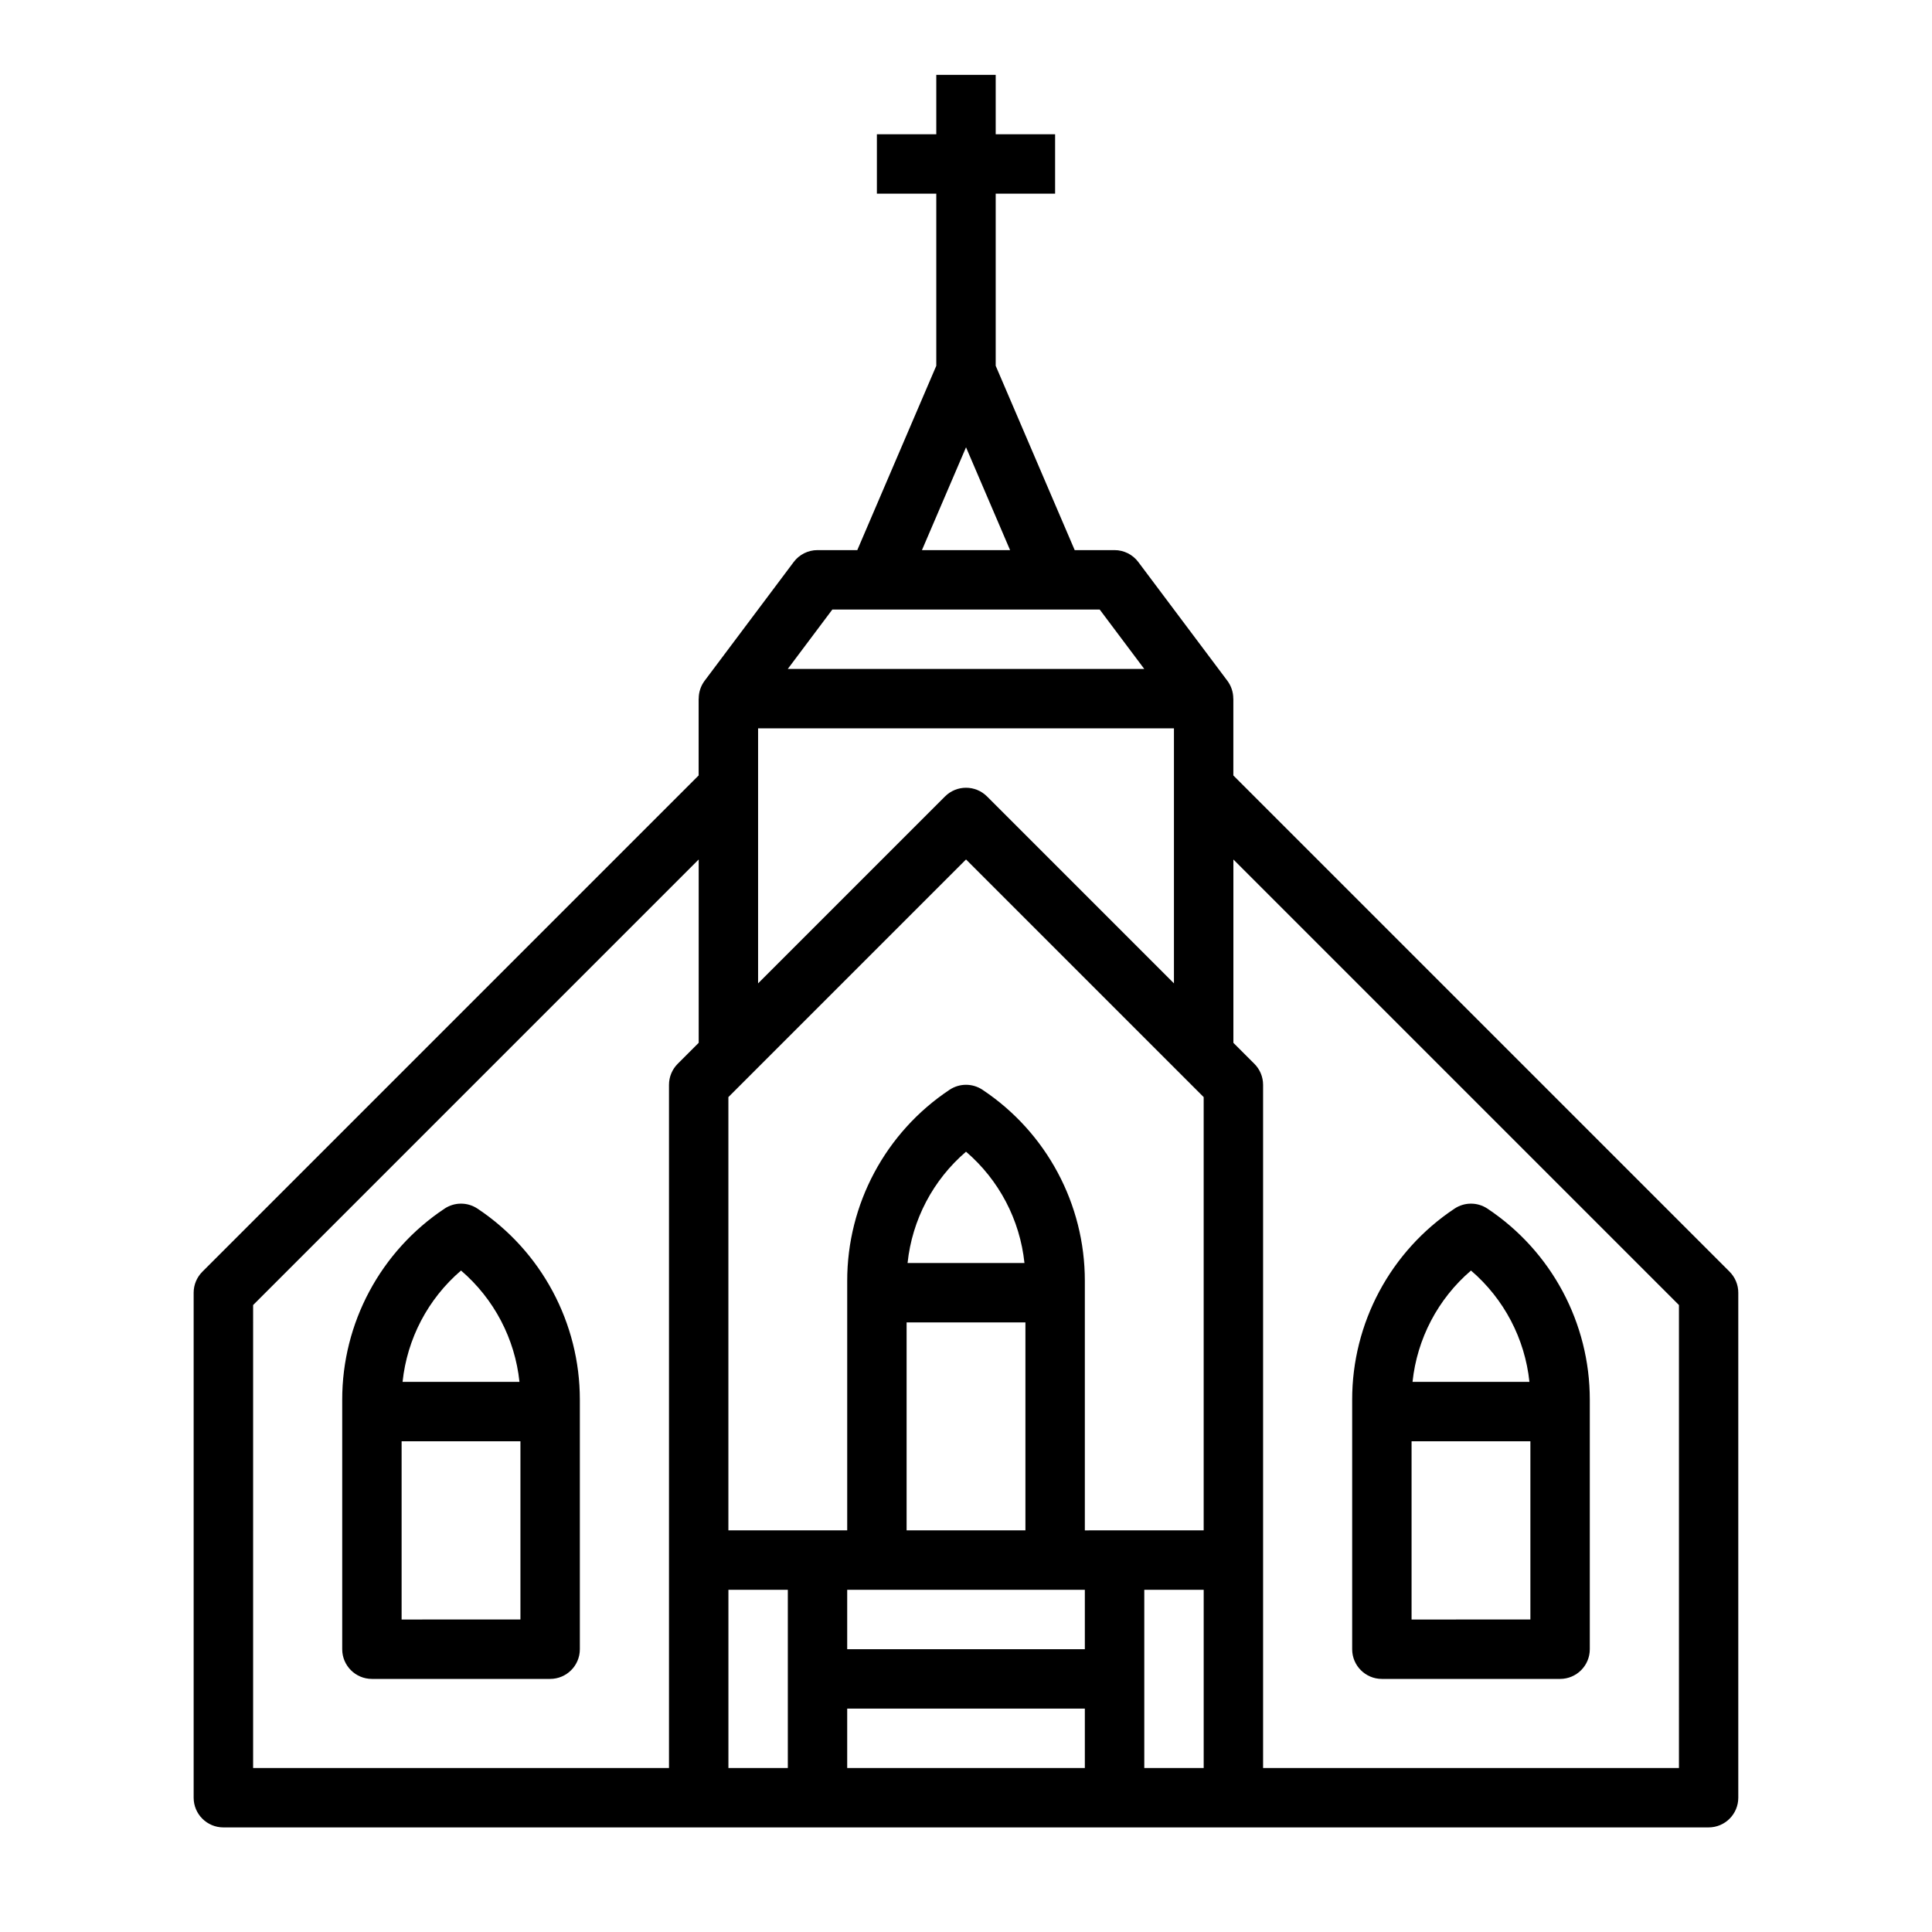
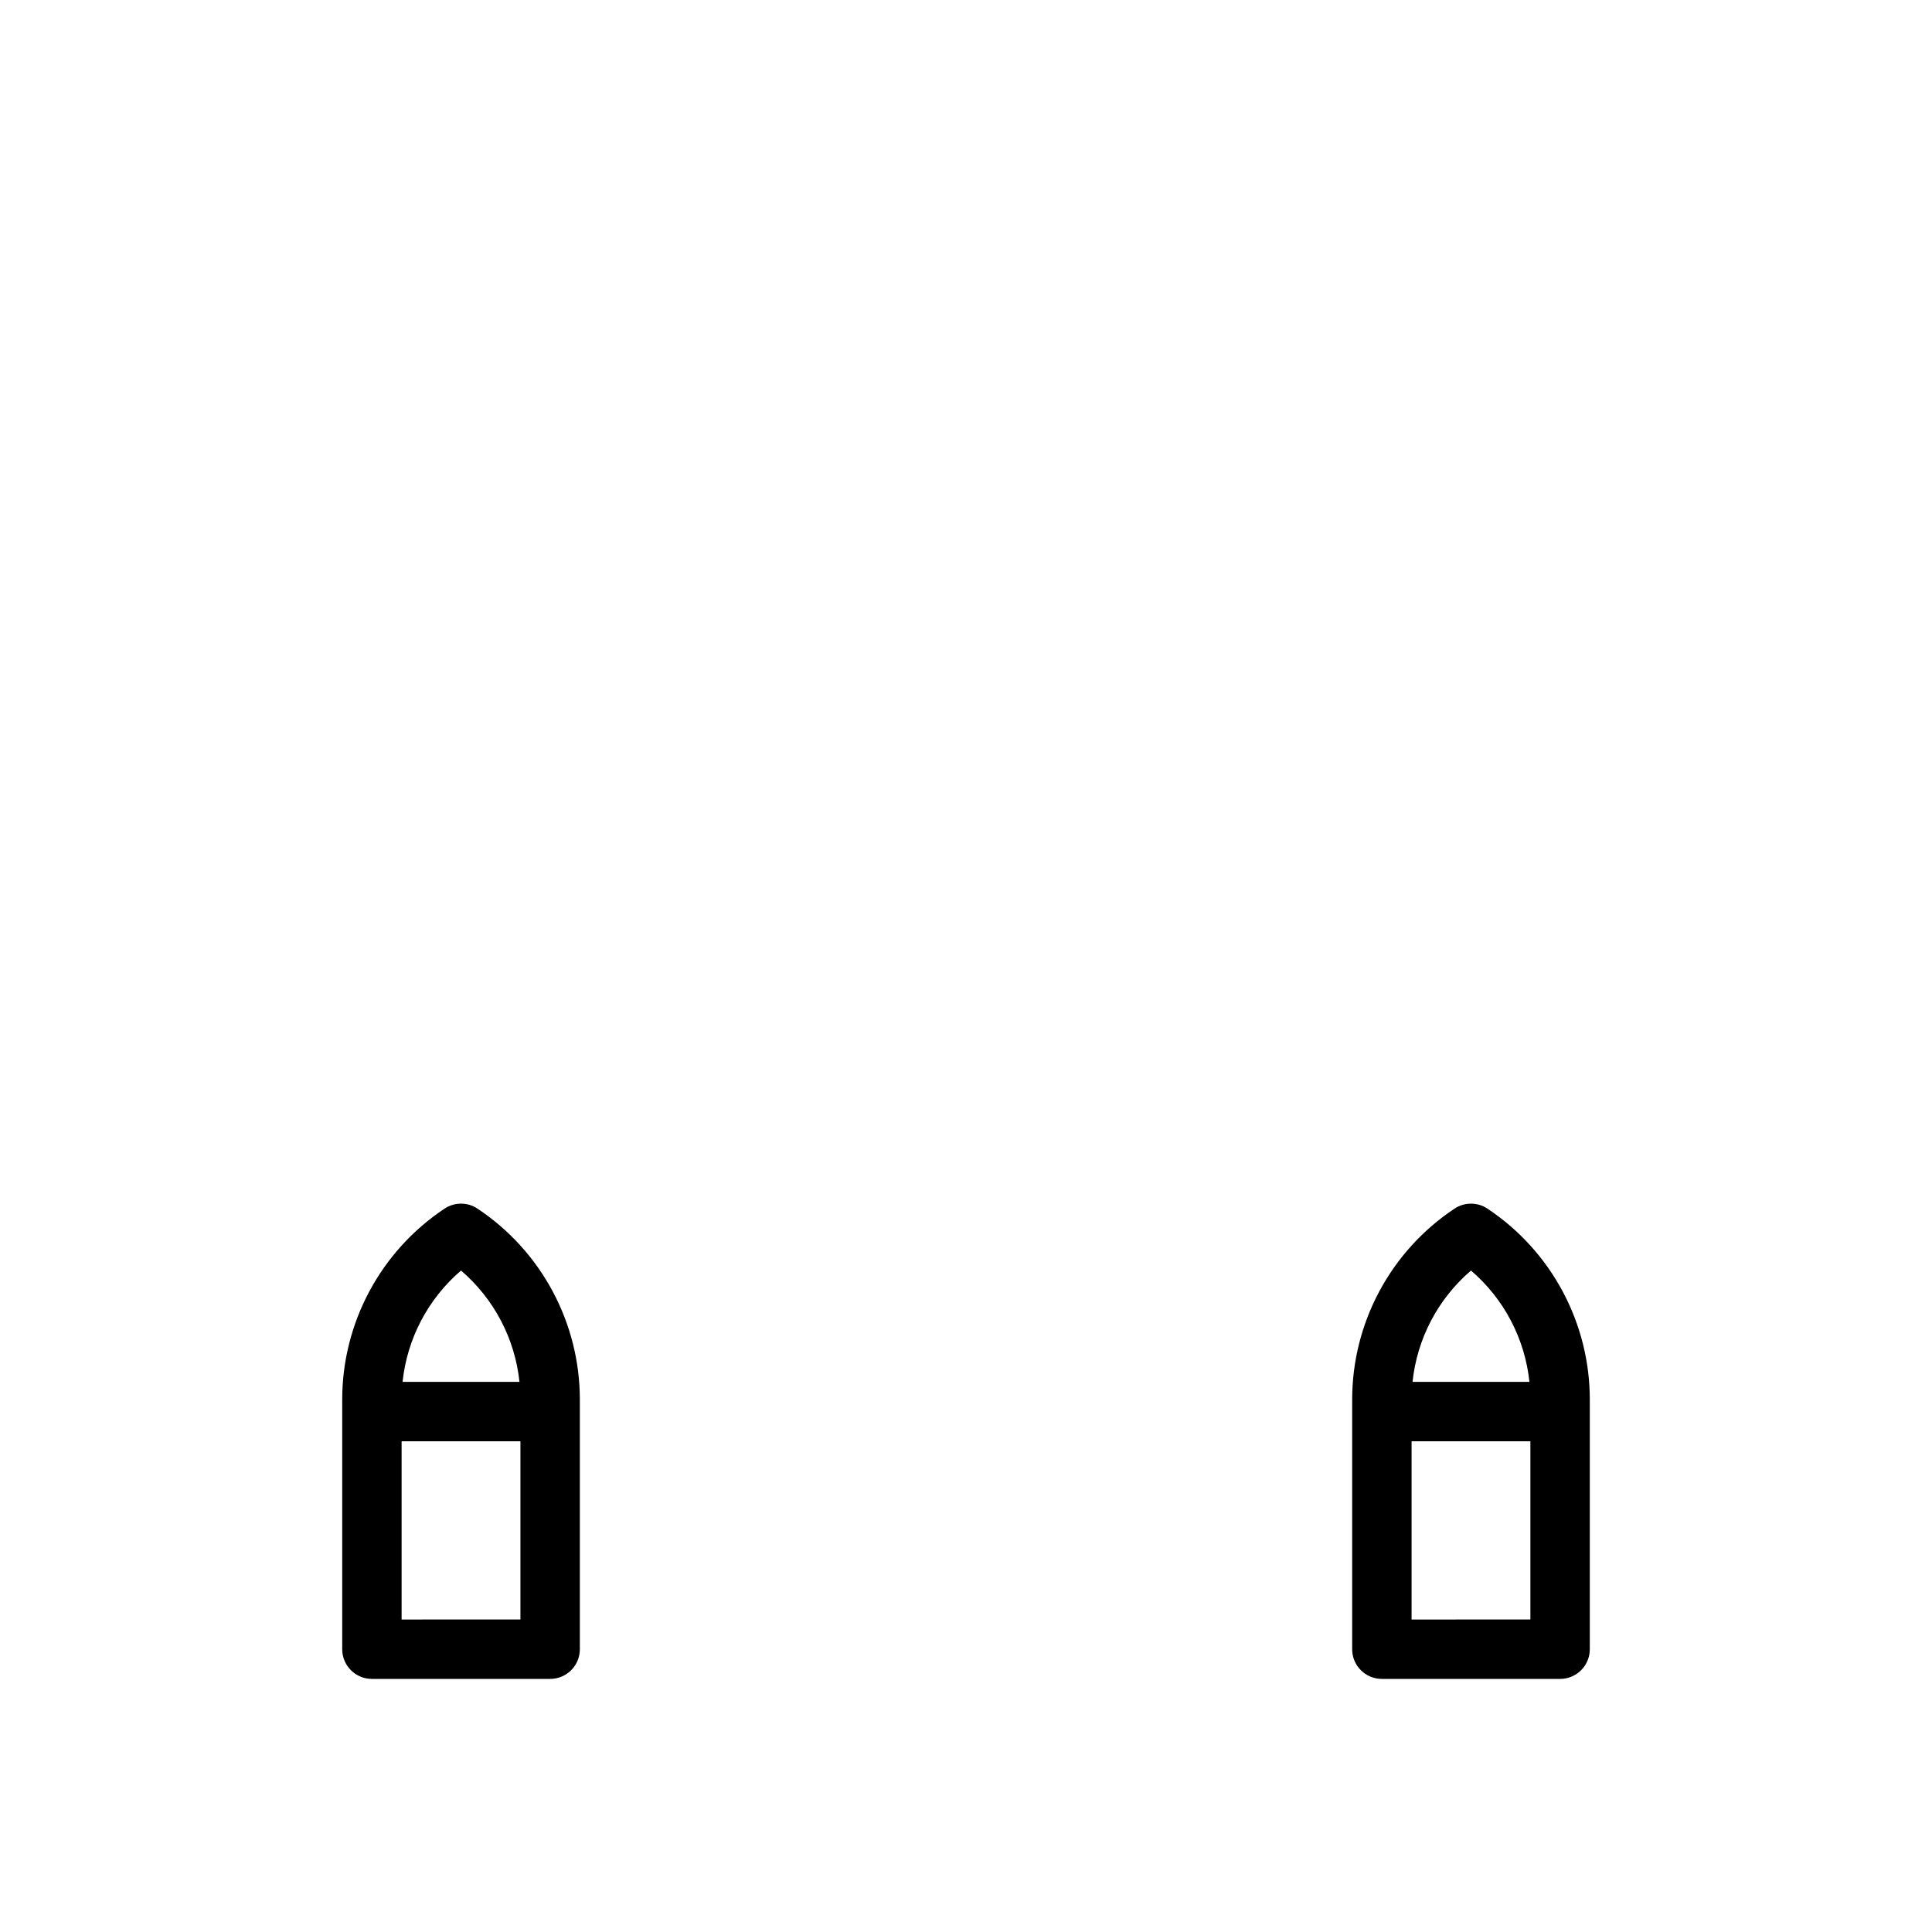
<svg xmlns="http://www.w3.org/2000/svg" fill="#000000" width="800px" height="800px" version="1.1" viewBox="144 144 512 512">
  <g>
    <path d="m270.54 464.3c-2.641-1.762-6.086-1.762-8.73 0-16.961 11.281-27.145 30.309-27.121 50.676v66.082c0 4.348 3.523 7.871 7.871 7.871h47.23c4.348 0 7.875-3.523 7.875-7.871v-66.082c0.02-20.367-10.164-39.395-27.125-50.676zm-4.363 16.406c8.742 7.492 14.289 18.051 15.488 29.504h-30.98c1.203-11.453 6.746-22.012 15.492-29.504zm-15.746 92.48v-47.234h31.488v47.23z" />
-     <path d="m510.21 588.93h47.23c4.348 0 7.875-3.523 7.875-7.871v-66.082c0.02-20.367-10.164-39.395-27.125-50.676-2.641-1.762-6.086-1.762-8.73 0-16.961 11.281-27.145 30.309-27.121 50.676v66.082c0 4.348 3.523 7.871 7.871 7.871zm7.871-15.742v-47.234h31.488v47.23zm15.742-92.48h0.004c8.746 7.492 14.289 18.051 15.488 29.504h-30.98c1.203-11.453 6.746-22.012 15.492-29.504z" />
-     <path d="m602.37 481.02-131.52-131.52v-20.355h-0.016c0.004-1.699-0.543-3.356-1.559-4.723l-23.617-31.488c-1.484-1.98-3.82-3.148-6.297-3.148h-10.555l-20.934-48.848v-45.617h15.742v-15.742h-15.742v-15.746h-15.746v15.746h-15.742v15.742h15.742v45.617l-20.934 48.848h-10.555c-2.477 0-4.809 1.168-6.297 3.148l-23.617 31.488c-1.016 1.367-1.562 3.023-1.555 4.723h-0.02v20.355l-131.52 131.52c-1.477 1.477-2.309 3.481-2.309 5.566v133.82c0 4.348 3.527 7.875 7.875 7.875h393.6c4.348 0 7.871-3.527 7.871-7.875v-133.82c0-2.086-0.828-4.09-2.305-5.566zm-218.11 13.438h31.488v55.105h-31.488zm0.254-15.742c1.203-11.453 6.746-22.012 15.492-29.504 8.746 7.492 14.289 18.051 15.488 29.504zm-15.996 118.08h62.977v15.742h-62.977zm0-15.742v-15.746h62.977v15.742zm62.977-31.488v-66.086c0.02-20.367-10.164-39.395-27.125-50.676-2.641-1.762-6.086-1.762-8.73 0-16.961 11.281-27.145 30.309-27.121 50.676v66.082h-31.488v-114.82l62.977-62.977 62.977 62.977v114.82zm-25.922-194.5c-3.074-3.07-8.059-3.07-11.133 0l-49.539 49.539v-67.586h110.21v67.586zm-5.566-92.527 11.676 27.246h-23.355zm-35.426 42.992h70.848l11.809 15.742h-94.465zm-153.5 184.32 118.08-118.08v48.586l-5.566 5.566c-1.473 1.477-2.305 3.477-2.305 5.566v181.05h-110.21zm141.7 122.69h-15.742v-47.23h15.742zm110.21 0h-15.742v-47.23h15.742zm125.95 0h-110.21v-181.05c0-2.09-0.828-4.09-2.305-5.566l-5.566-5.566v-48.586l118.08 118.08z" />
+     <path d="m510.21 588.93h47.23c4.348 0 7.875-3.523 7.875-7.871v-66.082c0.02-20.367-10.164-39.395-27.125-50.676-2.641-1.762-6.086-1.762-8.73 0-16.961 11.281-27.145 30.309-27.121 50.676v66.082c0 4.348 3.523 7.871 7.871 7.871zm7.871-15.742v-47.234h31.488v47.23zm15.742-92.48h0.004c8.746 7.492 14.289 18.051 15.488 29.504h-30.98c1.203-11.453 6.746-22.012 15.492-29.504" />
  </g>
</svg>